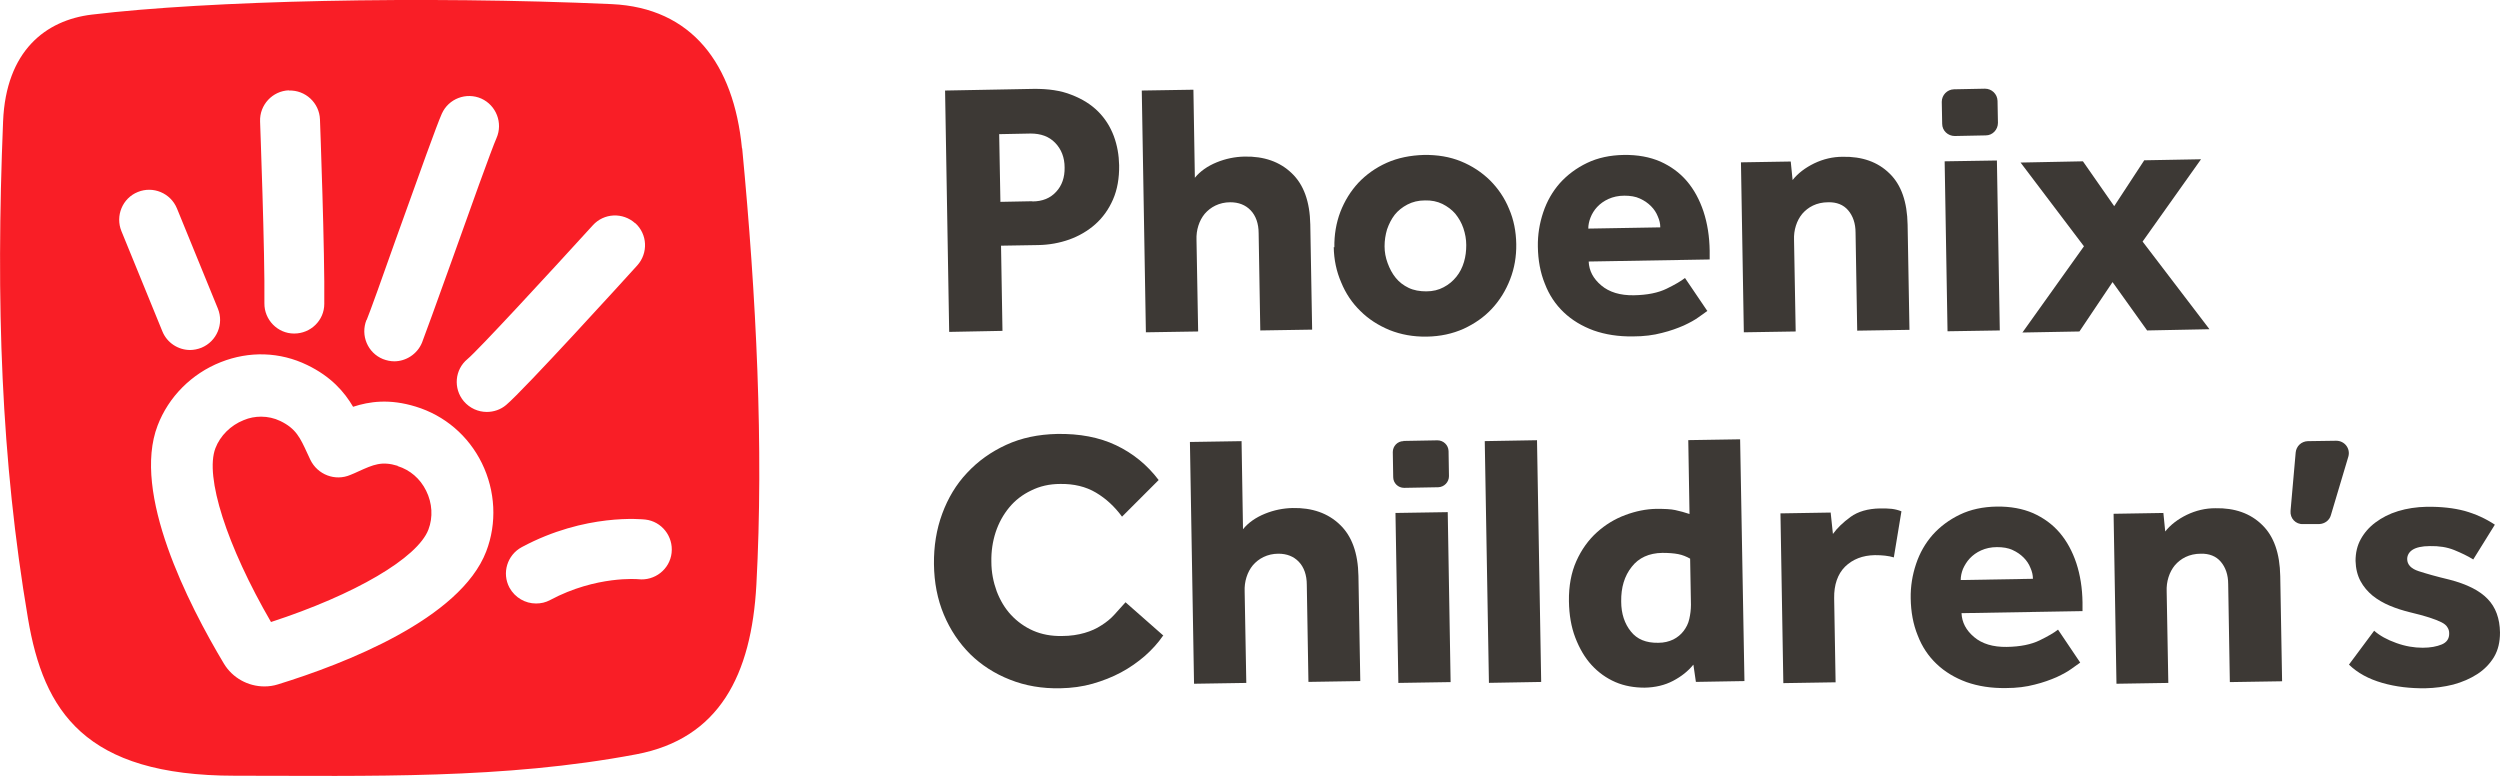
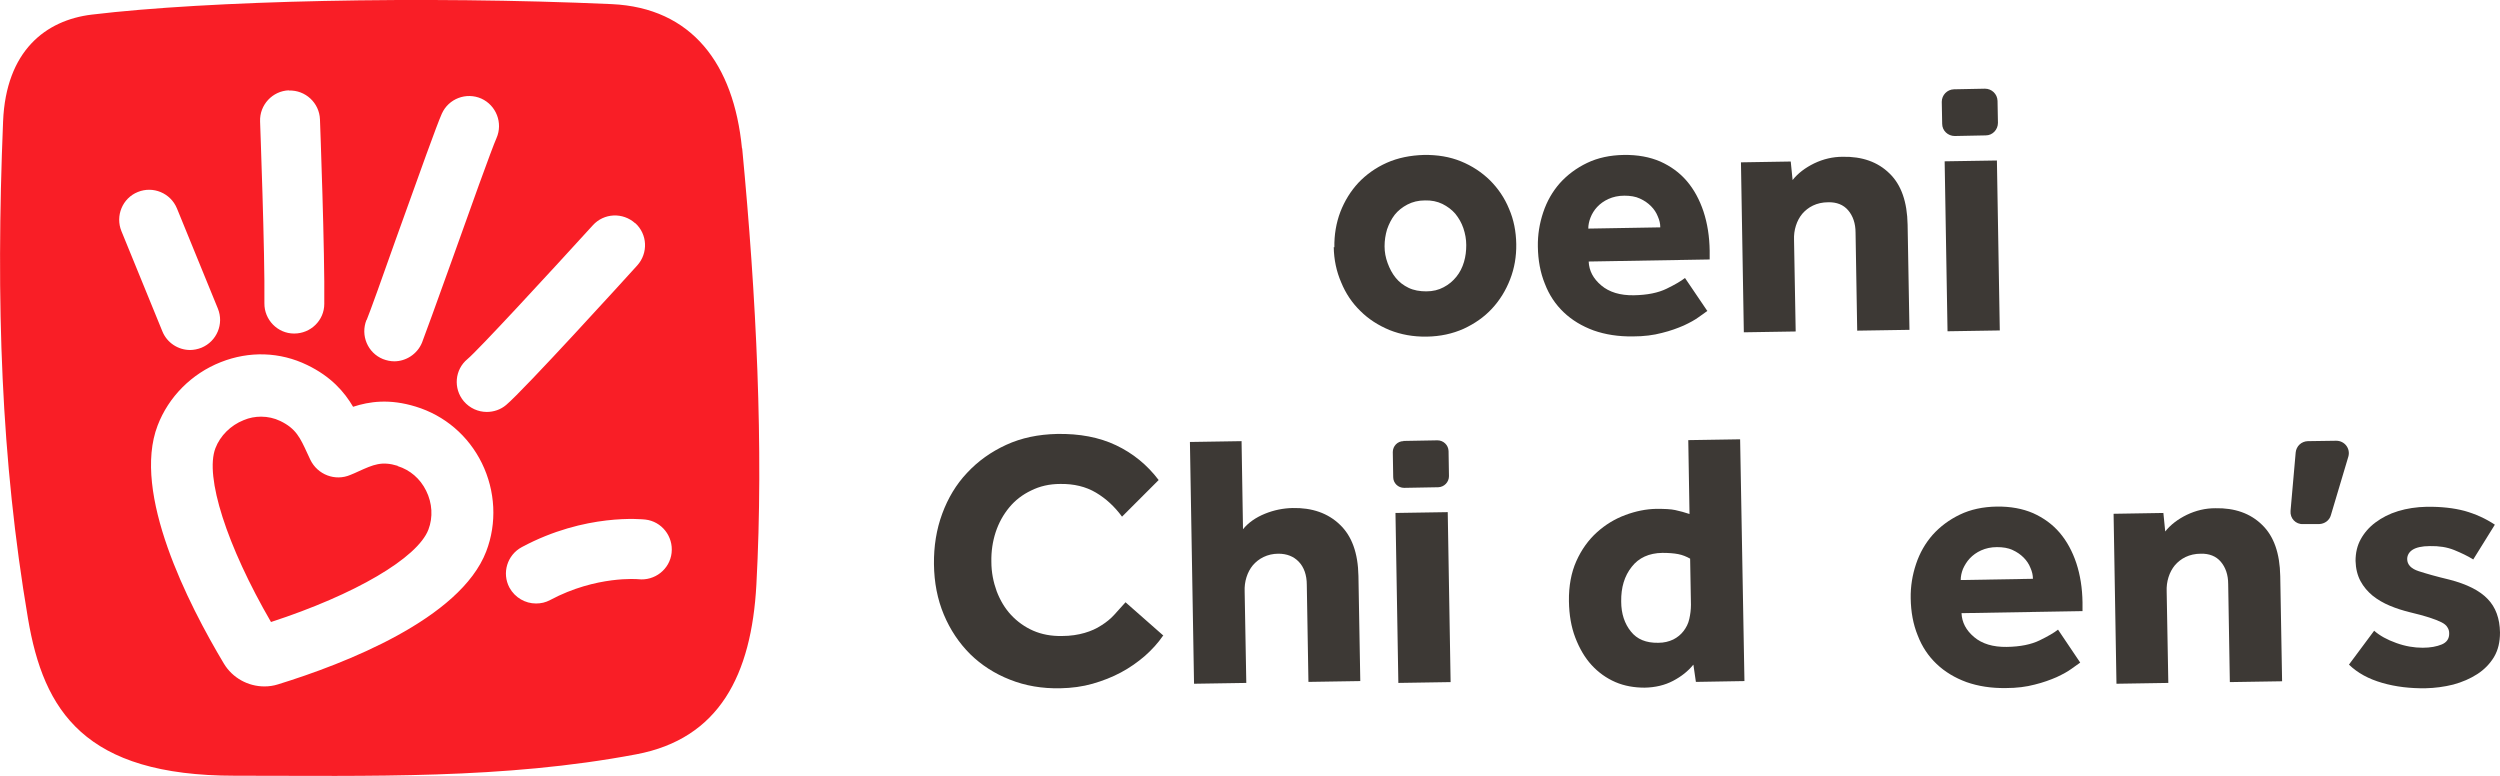
<svg xmlns="http://www.w3.org/2000/svg" id="Layer_2" viewBox="0 0 121.5 37.71">
  <defs>
    <style>.cls-1{fill:#3d3935;}.cls-1,.cls-2{stroke-width:0px;}.cls-2{fill:#f91e26;}</style>
  </defs>
  <g id="Layer_1-2">
-     <path class="cls-1" d="M45.93,4.4l4.28-.08c.73-.01,1.35.08,1.87.29.52.2.95.47,1.29.81.34.34.59.74.76,1.19.17.46.25.93.26,1.42.01.63-.09,1.19-.3,1.67-.21.48-.5.88-.86,1.2-.36.32-.79.57-1.26.74-.48.17-.98.26-1.51.27l-1.81.03.07,4.14-2.59.05-.2-11.75ZM50.17,9.79c.49,0,.88-.16,1.16-.47.28-.3.42-.7.41-1.18,0-.49-.16-.89-.46-1.2-.3-.31-.7-.45-1.19-.45l-1.53.03.06,3.29,1.55-.03Z" />
-     <path class="cls-1" d="M55.48,4.4l2.52-.04.07,4.28c.26-.32.62-.57,1.06-.75.44-.18.89-.27,1.35-.28.95-.02,1.72.25,2.3.81.58.55.88,1.38.9,2.49l.09,5.11-2.52.04-.08-4.72c0-.48-.14-.86-.39-1.12-.25-.26-.58-.39-.99-.39-.27,0-.51.06-.72.16-.21.1-.38.24-.52.4-.14.17-.24.36-.31.58-.07.22-.1.45-.09.7l.08,4.44-2.54.04-.2-11.75Z" />
    <path class="cls-1" d="M64.85,12.02c-.01-.61.09-1.19.29-1.72.21-.54.5-1.01.88-1.42.38-.4.84-.73,1.38-.97.54-.24,1.14-.36,1.8-.38.66-.01,1.26.09,1.8.31.54.22,1.01.53,1.41.92.39.39.71.85.93,1.39.23.53.34,1.1.35,1.71.01.61-.09,1.18-.3,1.72-.21.54-.5,1.01-.88,1.42-.38.41-.84.73-1.38.98-.54.24-1.13.37-1.79.38-.66.01-1.26-.1-1.81-.32-.55-.23-1.02-.53-1.42-.93-.4-.39-.71-.85-.93-1.39-.23-.53-.35-1.1-.36-1.71M69.32,14.16c.32,0,.6-.07.84-.2.25-.13.45-.3.62-.51.17-.21.29-.45.37-.72.08-.27.11-.54.11-.82,0-.28-.05-.55-.14-.82-.09-.26-.22-.49-.39-.7-.17-.2-.39-.36-.63-.48-.25-.12-.53-.18-.85-.17-.32,0-.6.07-.85.2-.25.13-.46.3-.62.5-.16.21-.28.45-.37.71-.08.27-.12.54-.12.82,0,.28.05.55.15.82s.22.5.39.71c.17.21.38.37.63.49.25.12.54.17.86.17" />
    <path class="cls-1" d="M82.98,15.11c-.09.06-.23.16-.42.3-.19.14-.43.27-.73.41-.3.13-.65.26-1.06.36-.41.11-.88.17-1.41.17-.71.01-1.34-.09-1.91-.29-.57-.21-1.05-.5-1.45-.88-.4-.38-.71-.84-.92-1.39-.22-.54-.33-1.14-.34-1.8-.01-.58.08-1.13.26-1.67.18-.54.45-1.01.81-1.42.36-.4.8-.73,1.32-.98.52-.25,1.12-.38,1.79-.39.67-.01,1.26.1,1.77.32.51.23.94.54,1.29.95.35.41.62.91.81,1.48.19.58.29,1.21.3,1.91v.42s-5.88.1-5.88.1c.02.45.22.83.61,1.16.39.33.92.49,1.58.48.66-.01,1.19-.12,1.6-.32.41-.2.7-.37.89-.52l1.07,1.58ZM80.69,11.05c0-.18-.04-.35-.12-.53-.07-.18-.18-.35-.33-.5s-.32-.27-.54-.37c-.21-.1-.47-.14-.76-.14-.29,0-.55.06-.77.16-.22.1-.4.23-.55.39-.14.15-.25.33-.32.51-.07.18-.11.36-.11.54l3.49-.06Z" />
    <path class="cls-1" d="M84.6,7.89l2.43-.04.09.9c.26-.33.62-.6,1.05-.81.44-.21.9-.32,1.38-.32.95-.02,1.71.25,2.28.81.57.55.86,1.38.88,2.49l.09,5.11-2.54.04-.08-4.76c0-.46-.13-.82-.36-1.09-.23-.27-.56-.4-.97-.39-.28,0-.53.06-.74.16-.21.1-.38.24-.52.4-.14.17-.24.36-.31.58-.07.22-.1.45-.09.7l.08,4.44-2.52.04-.14-8.26Z" />
    <path class="cls-1" d="M94.96,4.34l1.51-.03c.33,0,.6.26.61.59l.02,1.07c0,.33-.26.61-.59.61l-1.51.03c-.33,0-.61-.26-.61-.59l-.02-1.07c0-.33.26-.6.59-.61M94.51,7.84l2.54-.04.14,8.26-2.54.04-.14-8.26Z" />
-     <polygon class="cls-1" points="101.28 11.97 98.2 7.9 101.23 7.84 102.75 10.02 104.21 7.79 106.97 7.74 104.13 11.74 107.38 16 104.35 16.06 102.67 13.71 101.06 16.11 98.29 16.16 101.28 11.97" />
    <path class="cls-1" d="M56.52,30.9c-.24.35-.53.67-.88.98-.35.3-.73.57-1.16.8-.43.23-.89.41-1.38.55s-1.02.21-1.56.22c-.89.02-1.71-.12-2.46-.42-.74-.29-1.39-.71-1.93-1.24-.54-.54-.97-1.18-1.28-1.92s-.47-1.56-.48-2.45c-.01-.87.12-1.69.4-2.45.28-.76.68-1.43,1.21-1.99.53-.57,1.16-1.02,1.9-1.36.74-.34,1.56-.51,2.47-.53,1.09-.02,2.05.16,2.87.55.82.39,1.51.95,2.07,1.69l-1.78,1.78c-.36-.49-.78-.88-1.27-1.17-.49-.29-1.07-.43-1.73-.42-.53,0-1,.11-1.42.32-.42.2-.77.47-1.06.82-.29.35-.51.75-.66,1.2-.15.46-.22.94-.21,1.44,0,.52.1,1,.26,1.44.17.44.4.83.7,1.15.3.32.66.58,1.07.76s.88.27,1.4.26c.42,0,.79-.06,1.1-.15.31-.09.58-.21.82-.37.24-.15.45-.32.63-.52.18-.2.36-.4.54-.6l1.84,1.62Z" />
    <path class="cls-1" d="M57.82,21.48l2.52-.04.07,4.28c.26-.32.62-.57,1.06-.75.44-.18.89-.27,1.35-.28.95-.02,1.72.25,2.3.81.58.55.88,1.38.9,2.49l.09,5.11-2.52.04-.08-4.72c0-.48-.14-.86-.39-1.12-.25-.26-.58-.39-.99-.39-.27,0-.51.06-.72.16-.21.1-.38.24-.52.4-.14.17-.24.36-.31.58-.07.22-.1.45-.09.7l.08,4.44-2.54.04-.2-11.75Z" />
    <path class="cls-1" d="M68.2,21.43l1.66-.03c.29,0,.53.23.54.52l.02,1.22c0,.29-.23.53-.52.54l-1.66.03c-.29,0-.53-.23-.53-.52l-.02-1.22c0-.29.23-.53.52-.53M67.82,24.93l2.54-.04.14,8.26-2.54.04-.14-8.26Z" />
-     <rect class="cls-1" x="72.26" y="21.41" width="2.54" height="11.75" transform="translate(-.46 1.28) rotate(-.99)" />
    <path class="cls-1" d="M82.29,32.31c-.25.31-.58.57-.98.78-.4.21-.86.32-1.38.33-.5,0-.98-.08-1.42-.27-.44-.19-.83-.47-1.16-.83-.33-.36-.59-.81-.79-1.33-.2-.52-.3-1.11-.31-1.77-.01-.74.11-1.39.36-1.95.25-.56.59-1.03,1-1.4.41-.37.87-.65,1.38-.84.51-.19,1.01-.29,1.5-.3.4,0,.71.01.93.06.22.05.46.11.69.19l-.06-3.59,2.52-.04.21,11.75-2.36.04-.12-.83ZM82.14,27.15c-.18-.1-.37-.18-.58-.22-.21-.04-.46-.06-.77-.06-.65.01-1.15.24-1.49.68-.35.44-.52,1-.51,1.68,0,.6.17,1.09.47,1.46.3.38.74.56,1.33.55.28,0,.52-.06.73-.16.2-.1.37-.24.5-.41.13-.17.23-.36.28-.59.05-.22.08-.45.08-.69l-.04-2.26Z" />
-     <path class="cls-1" d="M86.54,24.95l2.43-.04.11,1.04c.21-.29.49-.56.86-.83.36-.26.84-.4,1.43-.41.22,0,.41,0,.57.02.16.02.32.06.47.12l-.37,2.24c-.26-.08-.57-.11-.92-.11-.6.01-1.08.2-1.45.56-.36.36-.54.88-.53,1.53l.07,4.09-2.54.04-.14-8.26Z" />
    <path class="cls-1" d="M101.1,32.2c-.09.06-.23.16-.42.3-.19.14-.43.27-.73.41-.3.13-.65.26-1.06.36-.41.11-.88.17-1.41.17-.71.01-1.34-.09-1.91-.29-.57-.21-1.05-.5-1.45-.88-.4-.38-.71-.84-.92-1.39-.22-.54-.33-1.14-.34-1.8-.01-.58.08-1.13.26-1.67.18-.54.45-1.01.81-1.42.36-.4.8-.73,1.32-.98s1.12-.38,1.79-.39c.67-.01,1.26.1,1.77.32.51.23.94.54,1.29.95.35.41.62.91.81,1.48.19.58.29,1.21.3,1.91v.42s-5.88.1-5.88.1c.02.45.22.83.61,1.16.39.33.92.49,1.59.48.66-.01,1.19-.12,1.6-.32.41-.2.7-.37.89-.52l1.07,1.59ZM98.8,28.13c0-.18-.04-.35-.12-.53-.07-.18-.18-.35-.33-.5s-.32-.27-.54-.37c-.21-.1-.47-.14-.76-.14-.29,0-.55.06-.77.16-.22.1-.4.23-.55.39-.14.15-.25.33-.33.51-.07.18-.11.36-.11.54l3.49-.06Z" />
    <path class="cls-1" d="M102.71,24.97l2.43-.04.09.9c.26-.33.62-.6,1.05-.81.44-.21.9-.32,1.38-.32.95-.02,1.71.25,2.28.81.57.55.86,1.38.88,2.49l.09,5.11-2.54.04-.08-4.76c0-.46-.13-.82-.36-1.09-.23-.27-.56-.4-.97-.39-.28,0-.53.06-.74.16-.21.1-.38.24-.52.4-.14.17-.24.36-.31.58-.07.22-.1.45-.09.7l.08,4.44-2.52.04-.14-8.26Z" />
    <path class="cls-1" d="M112.16,21.44l1.38-.02c.41,0,.7.38.59.77l-.85,2.85c-.07.25-.3.42-.57.43h-.78c-.36.02-.64-.28-.61-.64l.25-2.84c.03-.31.28-.54.59-.55" />
    <path class="cls-1" d="M115.38,30.65c.27.24.63.44,1.08.6.44.16.87.23,1.28.23.38,0,.69-.06.93-.16.24-.1.37-.28.36-.55,0-.11-.03-.2-.09-.29-.05-.09-.15-.17-.29-.24-.14-.07-.34-.15-.59-.23s-.58-.17-.96-.26c-.32-.08-.64-.18-.95-.31-.31-.13-.59-.29-.84-.49-.24-.2-.44-.43-.59-.71-.15-.28-.23-.61-.24-.98,0-.39.08-.74.25-1.05.17-.31.41-.59.72-.82.31-.23.67-.42,1.1-.55.43-.13.89-.2,1.38-.21.71-.01,1.32.06,1.85.2.53.15,1.02.37,1.47.67l-1.05,1.69c-.27-.17-.59-.32-.93-.46-.35-.14-.74-.2-1.18-.19-.39,0-.67.07-.84.18-.17.11-.26.27-.26.45,0,.27.19.47.56.59.37.12.86.26,1.49.41.85.22,1.47.53,1.86.94.39.4.59.95.6,1.63,0,.46-.09.85-.29,1.19-.2.33-.47.61-.81.83-.34.22-.73.39-1.17.51-.44.11-.89.17-1.35.18-.74.01-1.44-.07-2.1-.26-.66-.19-1.2-.48-1.62-.89l1.22-1.64Z" />
    <path class="cls-2" d="M19.33,22.64c-.78-.24-1.18-.06-1.91.27-.13.06-.26.12-.39.17-.74.32-1.6-.01-1.95-.74-.05-.1-.09-.2-.14-.3-.35-.76-.55-1.21-1.32-1.58-.29-.14-.61-.21-.93-.21-.28,0-.57.05-.85.17-.63.25-1.14.76-1.37,1.36-.53,1.38.55,4.74,2.7,8.45,4.08-1.33,7.12-3.11,7.65-4.49.23-.6.19-1.29-.11-1.89-.29-.59-.78-1.01-1.39-1.2M36.06,7.21c-.4-4.11-2.44-6.83-6.33-7.01C20.5-.21,10.12.03,4.46.71,2.22.98.29,2.47.15,5.9-.21,14.75.05,22.32,1.36,30.06c.76,4.5,2.75,7.64,10.05,7.64,6.56,0,13.06.18,19.51-1.04,4.04-.76,5.6-3.86,5.84-8.24.36-6.69,0-13.98-.69-21.21M30.87,10.84c.6.54.64,1.46.1,2.06-.56.62-5.49,6.04-6.37,6.78-.27.23-.61.34-.94.34-.42,0-.83-.18-1.12-.52-.52-.62-.44-1.54.18-2.05.52-.43,3.94-4.14,6.09-6.5.54-.6,1.46-.64,2.06-.1M17.82,15.55c.15-.36.8-2.17,1.42-3.93,1.19-3.32,1.99-5.55,2.23-6.09.33-.74,1.19-1.06,1.92-.74.73.33,1.06,1.19.74,1.92-.22.49-1.34,3.61-2.15,5.89-.81,2.25-1.31,3.64-1.47,4.05-.23.56-.78.91-1.35.91-.18,0-.37-.04-.55-.11-.74-.3-1.1-1.15-.8-1.9M14.04,4.4c.8-.03,1.48.6,1.51,1.4.01.26.24,6.45.21,8.97,0,.8-.66,1.44-1.46,1.44h-.01c-.8,0-1.45-.67-1.44-1.47.03-2.46-.21-8.77-.21-8.84-.03-.8.6-1.48,1.4-1.51M6.7,9.33c.74-.3,1.59.05,1.9.8l1.99,4.87c.3.74-.05,1.59-.8,1.9-.18.07-.37.11-.55.11-.57,0-1.12-.34-1.35-.91l-1.99-4.87c-.3-.74.05-1.6.8-1.9M23.63,26.8c-1.26,3.28-6.88,5.46-10.12,6.46-.22.07-.44.1-.66.1-.79,0-1.55-.41-1.97-1.11-1.74-2.91-4.48-8.29-3.22-11.57.53-1.39,1.65-2.52,3.07-3.08,1.39-.55,2.88-.5,4.2.14,1.16.56,1.81,1.31,2.23,2.03.79-.26,1.77-.4,3.04-.01,1.41.43,2.56,1.41,3.22,2.75.66,1.35.74,2.91.21,4.29M32.64,26.87c-.09.8-.82,1.37-1.62,1.28,0,0-2.03-.19-4.28,1.01-.22.12-.45.17-.69.17-.52,0-1.02-.28-1.29-.77-.38-.71-.11-1.59.6-1.97,3.09-1.66,5.88-1.35,6-1.34.8.09,1.37.82,1.28,1.62" />
  </g>
</svg>